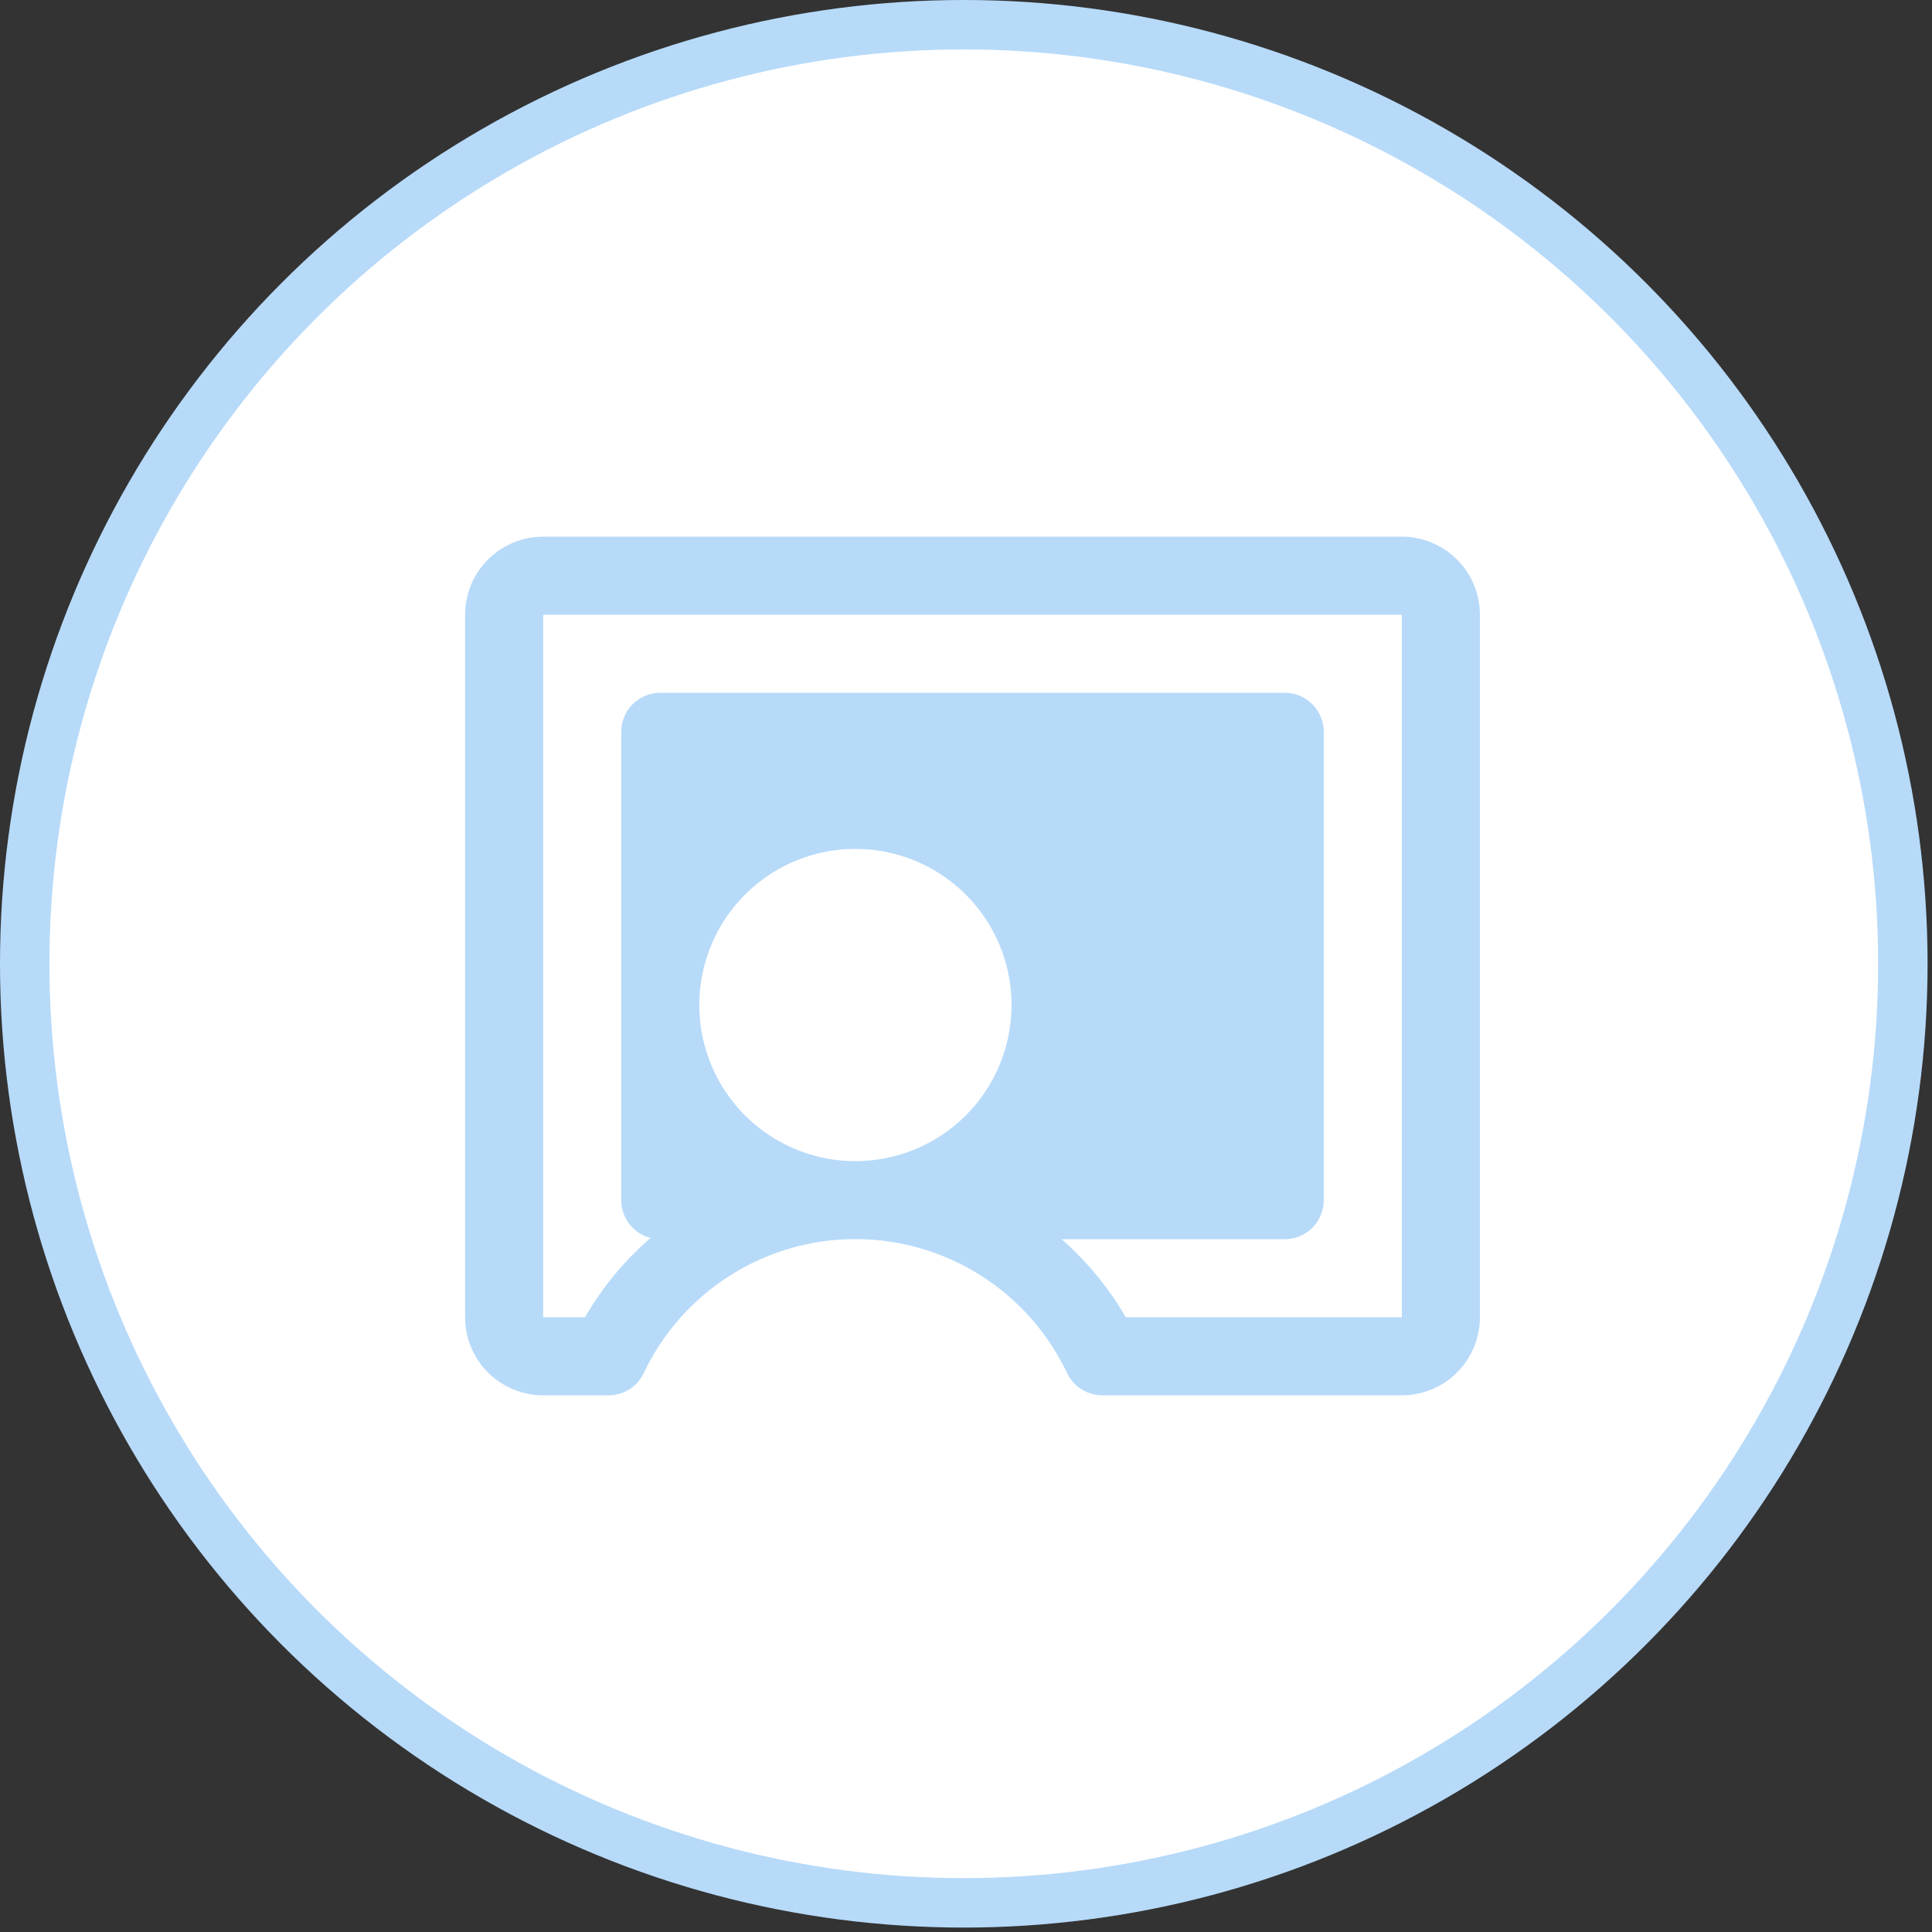
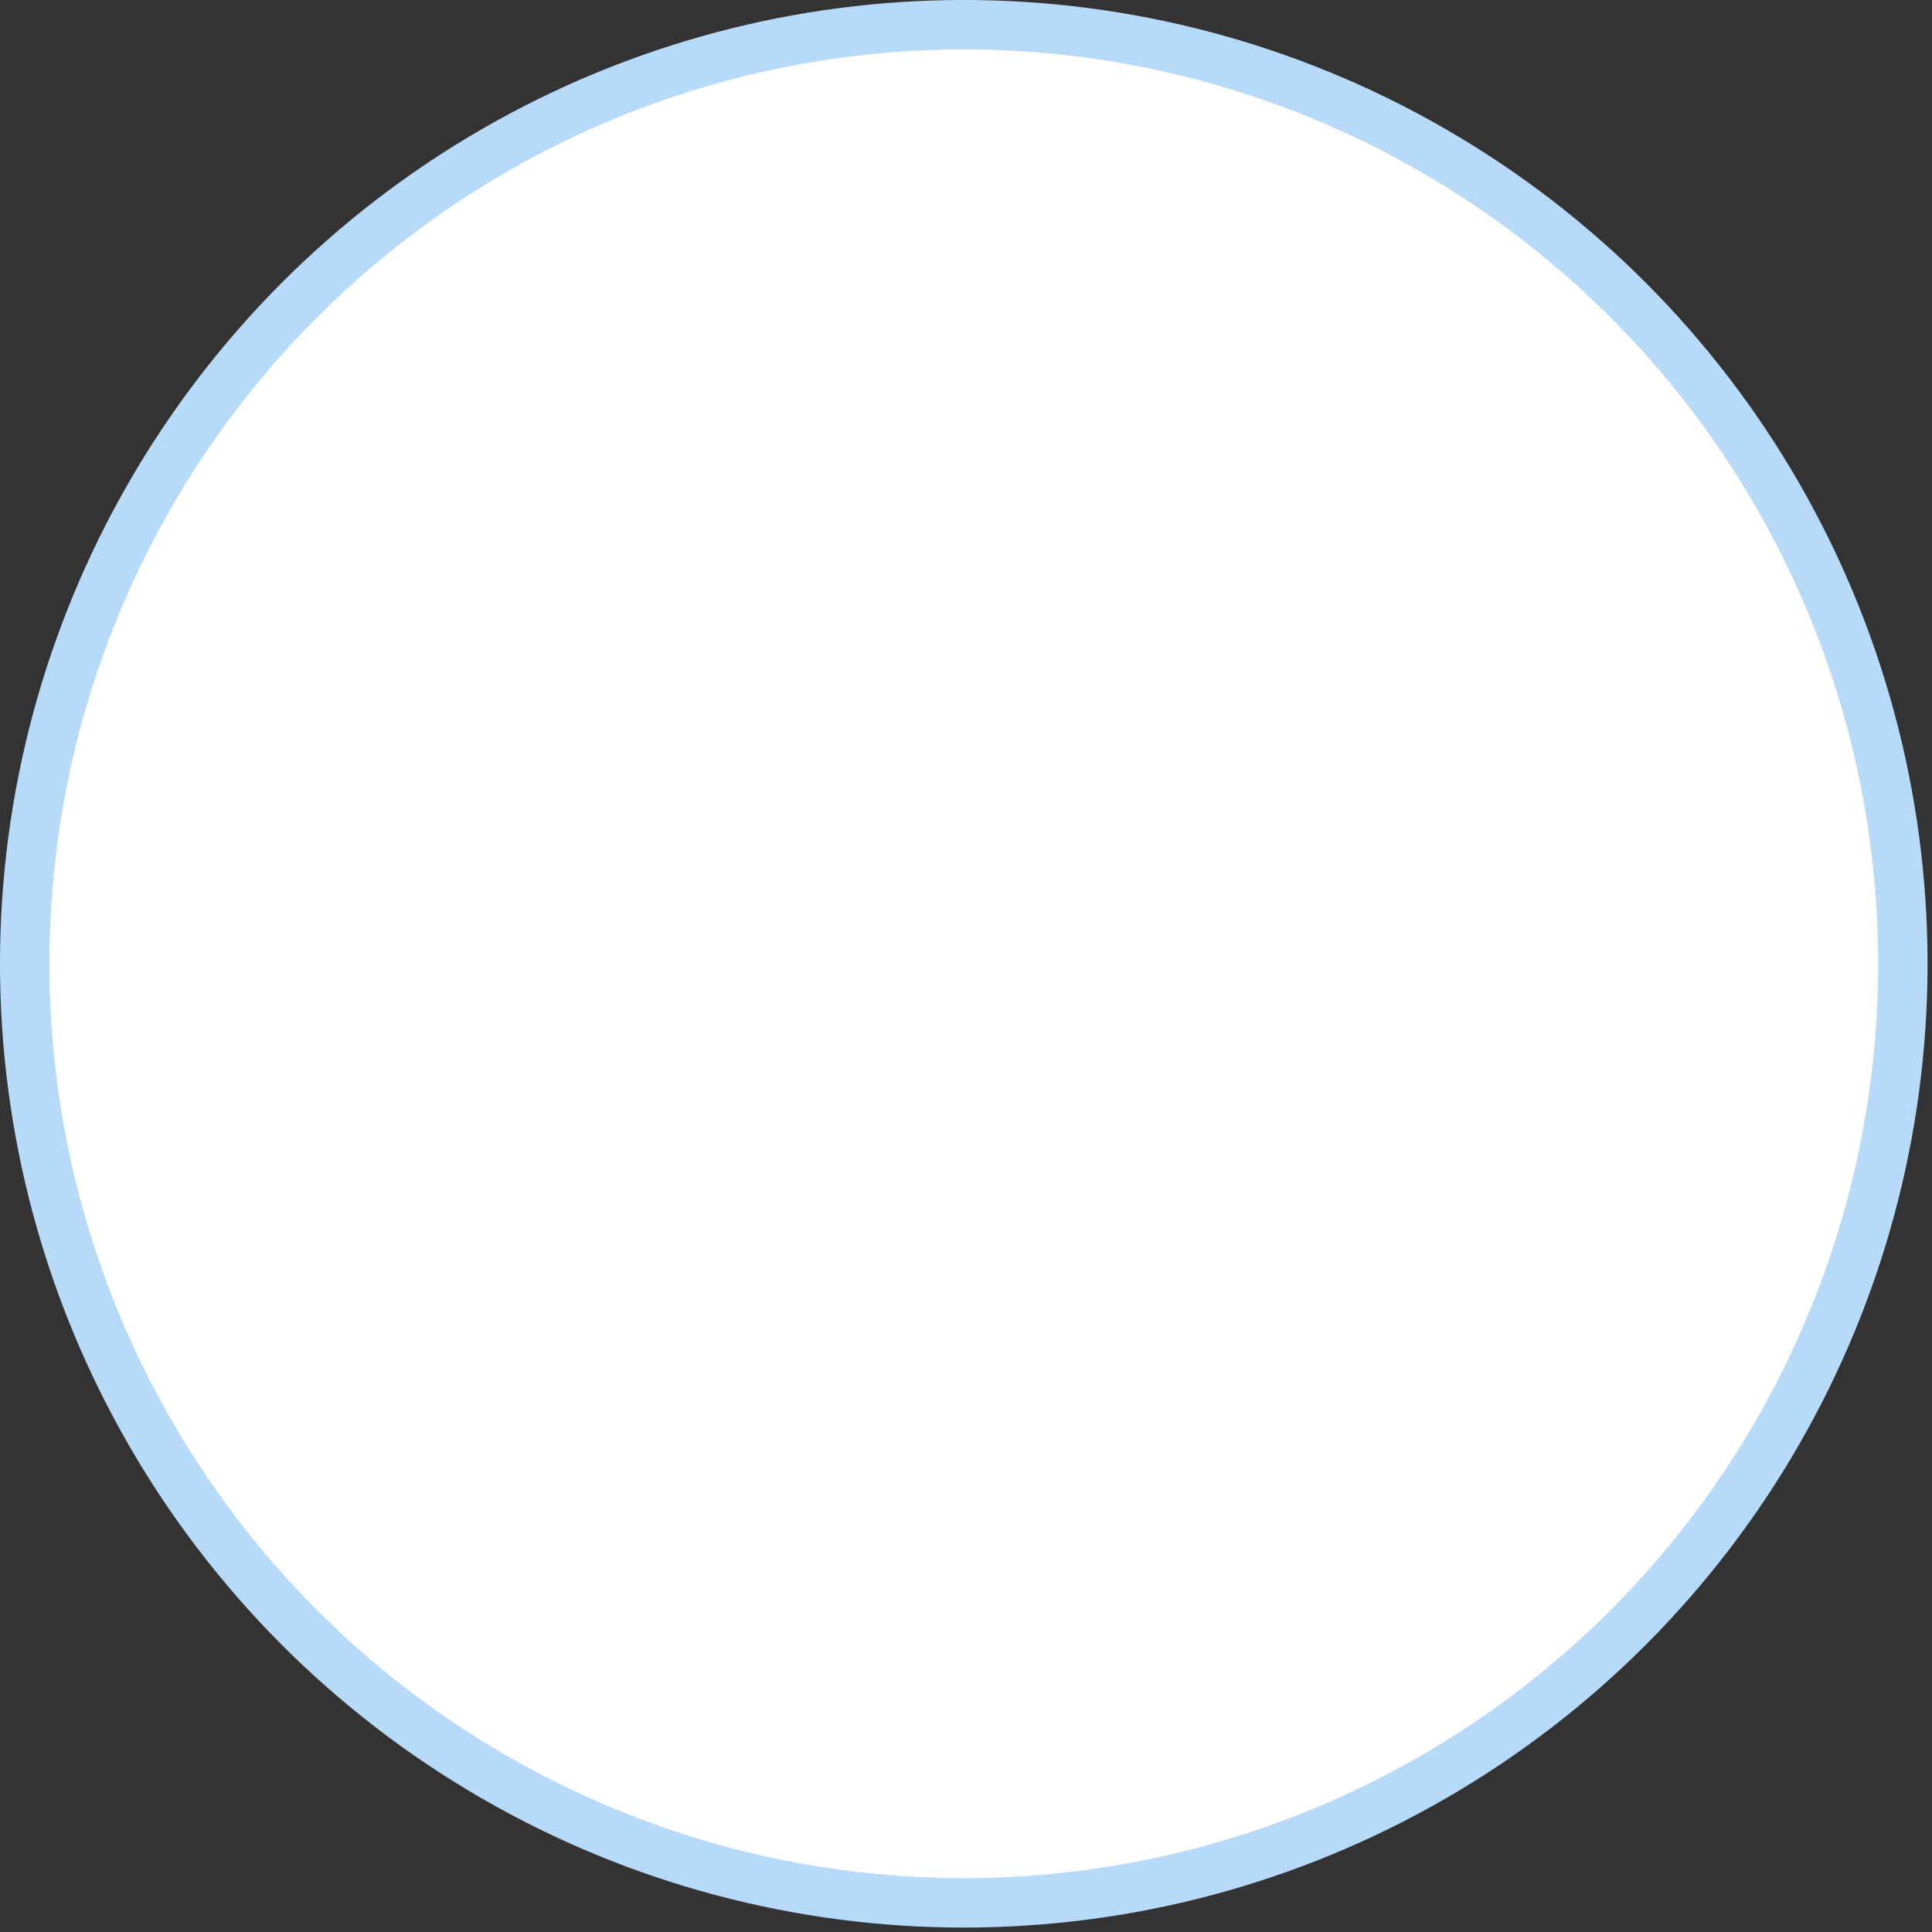
<svg xmlns="http://www.w3.org/2000/svg" width="108" height="108" viewBox="0 0 108 108" fill="none">
  <rect x="0" y="0" width="108" height="108" fill="#333333" stroke="none" />
  <circle cx="53.876" cy="53.876" r="52.495" fill="white" stroke="#B7DAF9" stroke-width="2.763" />
-   <path d="M78.364 30H30.364C29.206 30 28.096 30.46 27.278 31.278C26.46 32.096 26 33.206 26 34.364V73.636C26 74.794 26.46 75.904 27.278 76.722C28.096 77.54 29.206 78 30.364 78H34.016C34.428 78 34.833 77.883 35.182 77.662C35.531 77.442 35.81 77.127 35.987 76.754C37.048 74.514 38.723 72.621 40.818 71.296C42.912 69.97 45.34 69.266 47.818 69.266C50.297 69.266 52.724 69.97 54.819 71.296C56.913 72.621 58.588 74.514 59.649 76.754C59.826 77.127 60.105 77.442 60.454 77.662C60.803 77.883 61.208 78 61.621 78H78.364C79.521 78 80.631 77.54 81.449 76.722C82.267 75.904 82.727 74.794 82.727 73.636V34.364C82.727 33.206 82.267 32.096 81.449 31.278C80.631 30.46 79.521 30 78.364 30ZM47.818 64.909C46.092 64.909 44.405 64.397 42.97 63.438C41.534 62.479 40.416 61.116 39.755 59.522C39.095 57.927 38.922 56.172 39.259 54.479C39.595 52.786 40.426 51.231 41.647 50.011C42.868 48.79 44.423 47.959 46.116 47.622C47.809 47.285 49.563 47.458 51.158 48.119C52.753 48.779 54.116 49.898 55.075 51.333C56.034 52.768 56.545 54.456 56.545 56.182C56.545 58.496 55.626 60.716 53.989 62.353C52.353 63.99 50.133 64.909 47.818 64.909ZM78.364 73.636H62.935C61.984 71.997 60.772 70.523 59.346 69.273H71.818C72.397 69.273 72.952 69.043 73.361 68.634C73.77 68.225 74 67.67 74 67.091V40.909C74 40.33 73.77 39.776 73.361 39.366C72.952 38.957 72.397 38.727 71.818 38.727H36.909C36.33 38.727 35.776 38.957 35.366 39.366C34.957 39.776 34.727 40.33 34.727 40.909V67.091C34.727 67.575 34.888 68.045 35.184 68.428C35.48 68.81 35.895 69.084 36.364 69.204C34.905 70.468 33.667 71.966 32.701 73.636H30.364V34.364H78.364V73.636Z" fill="#B7DAF9" />
</svg>